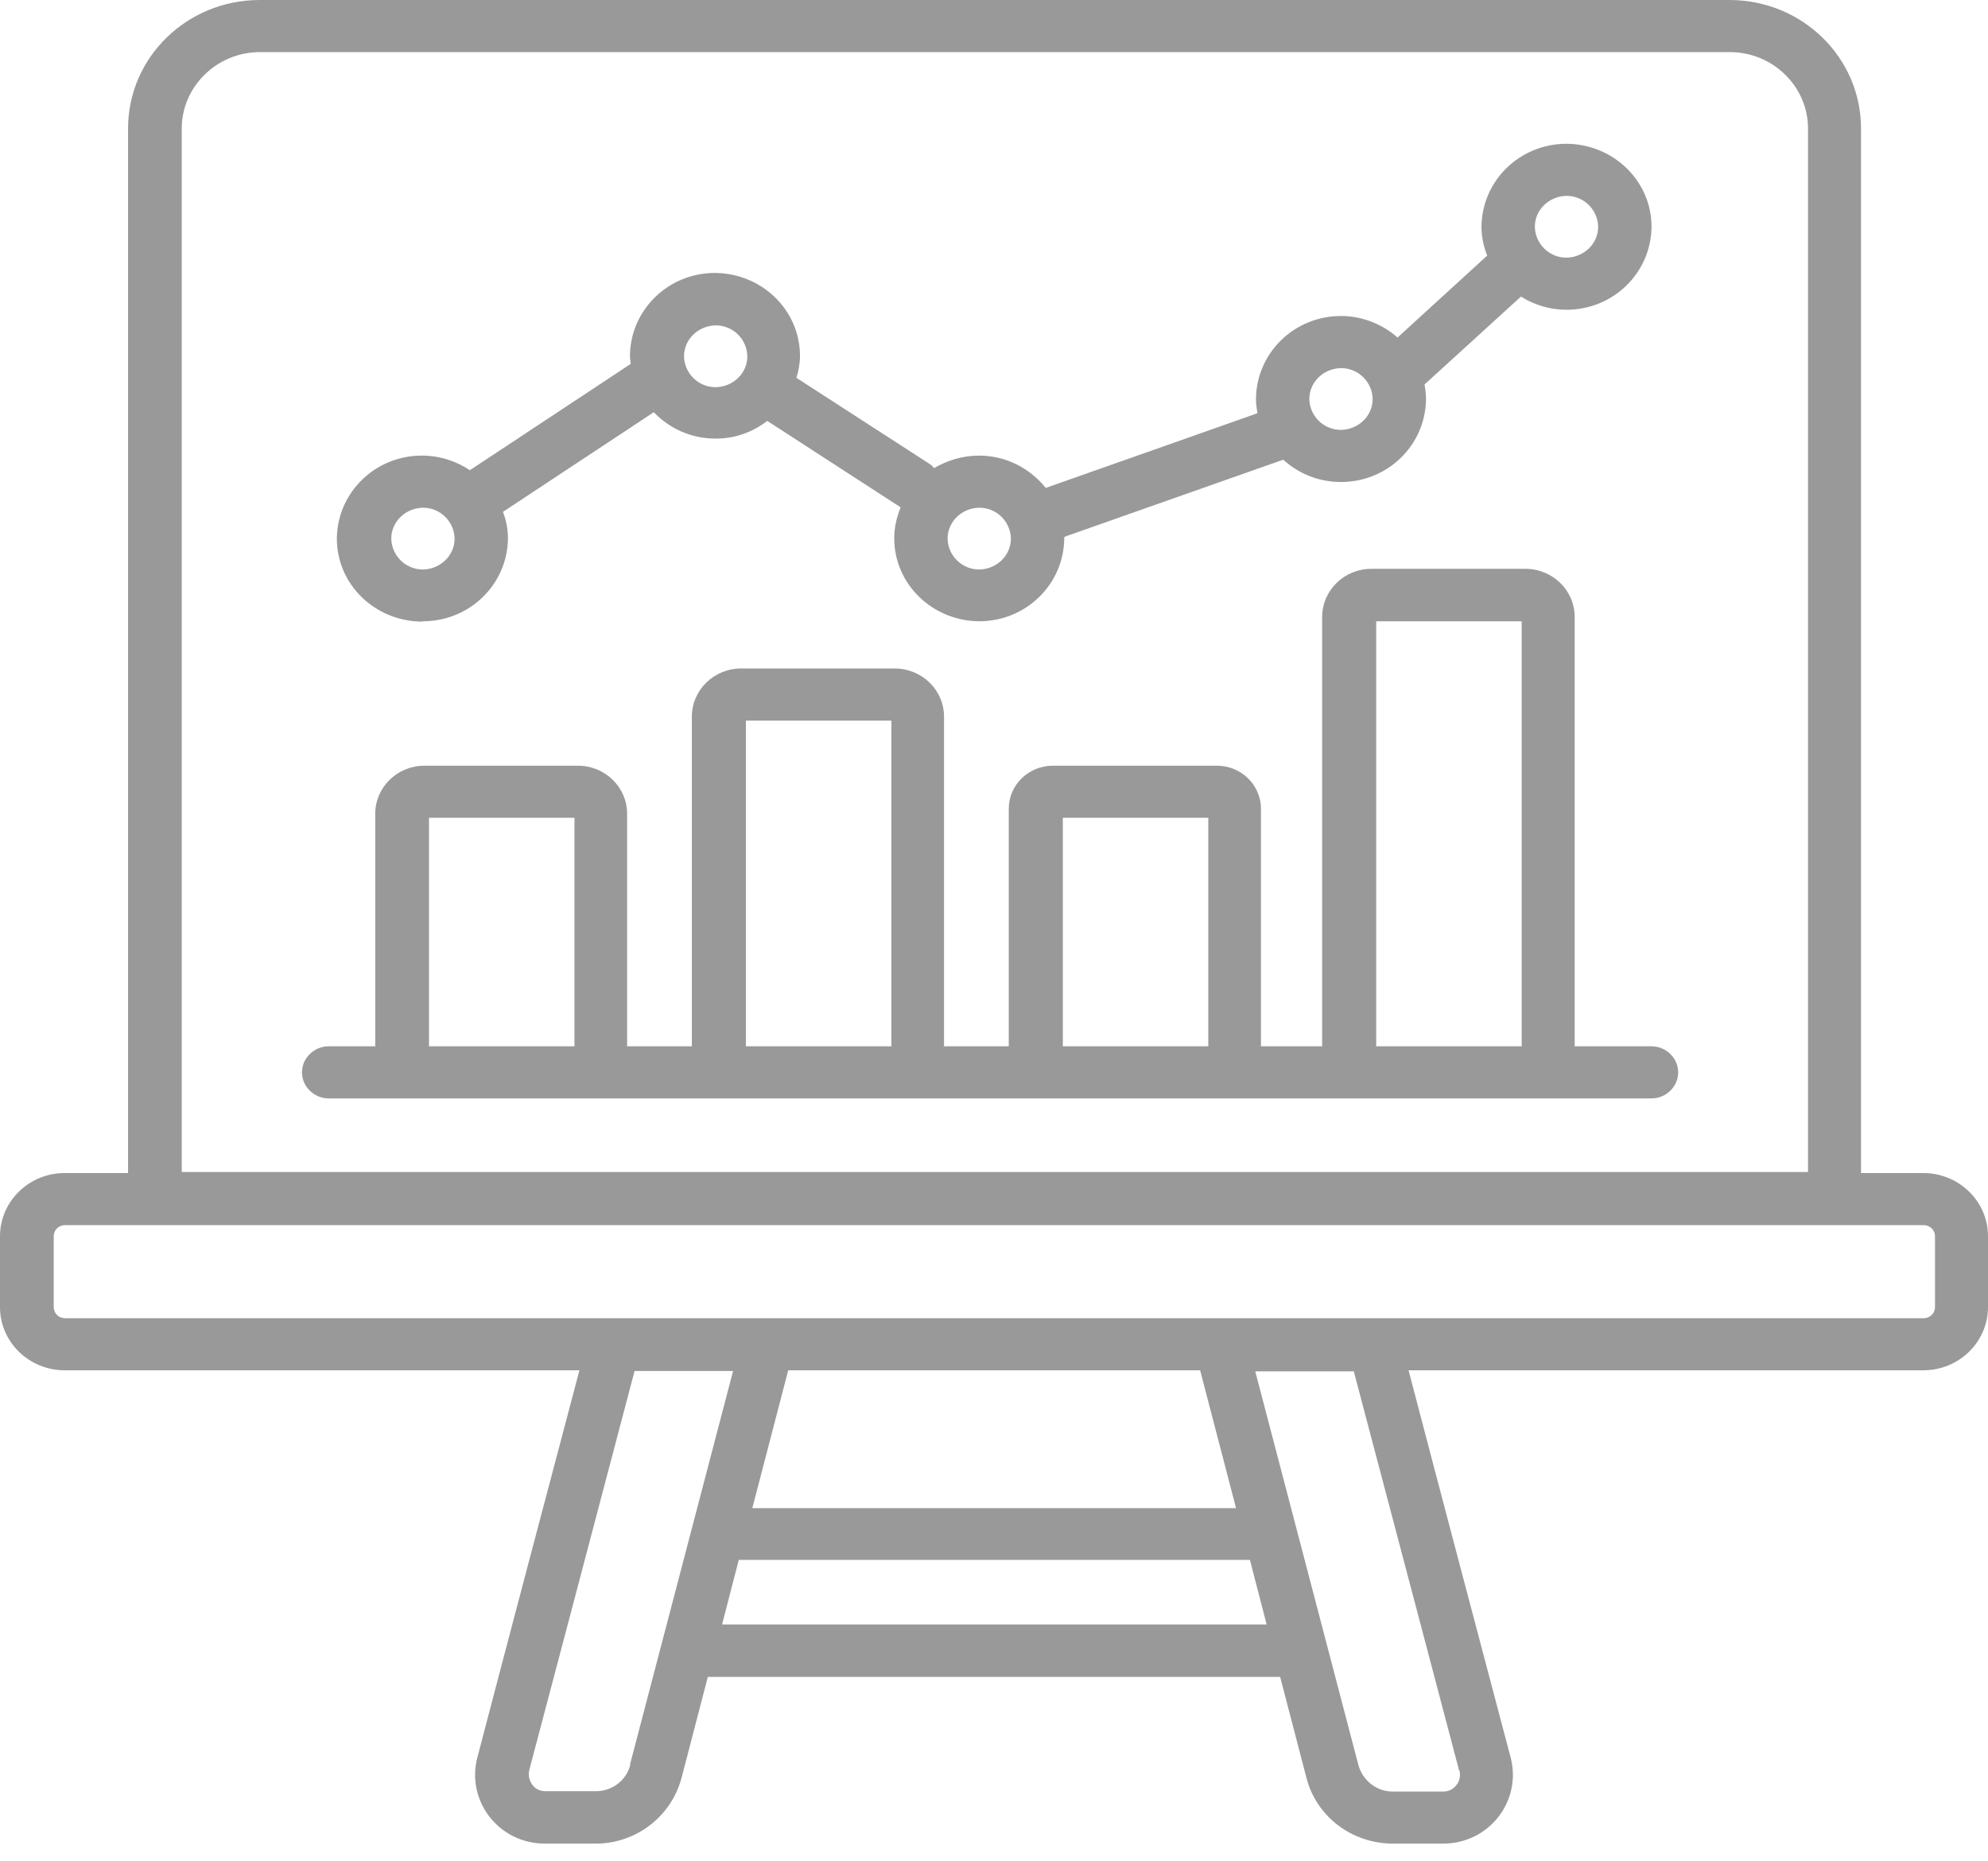
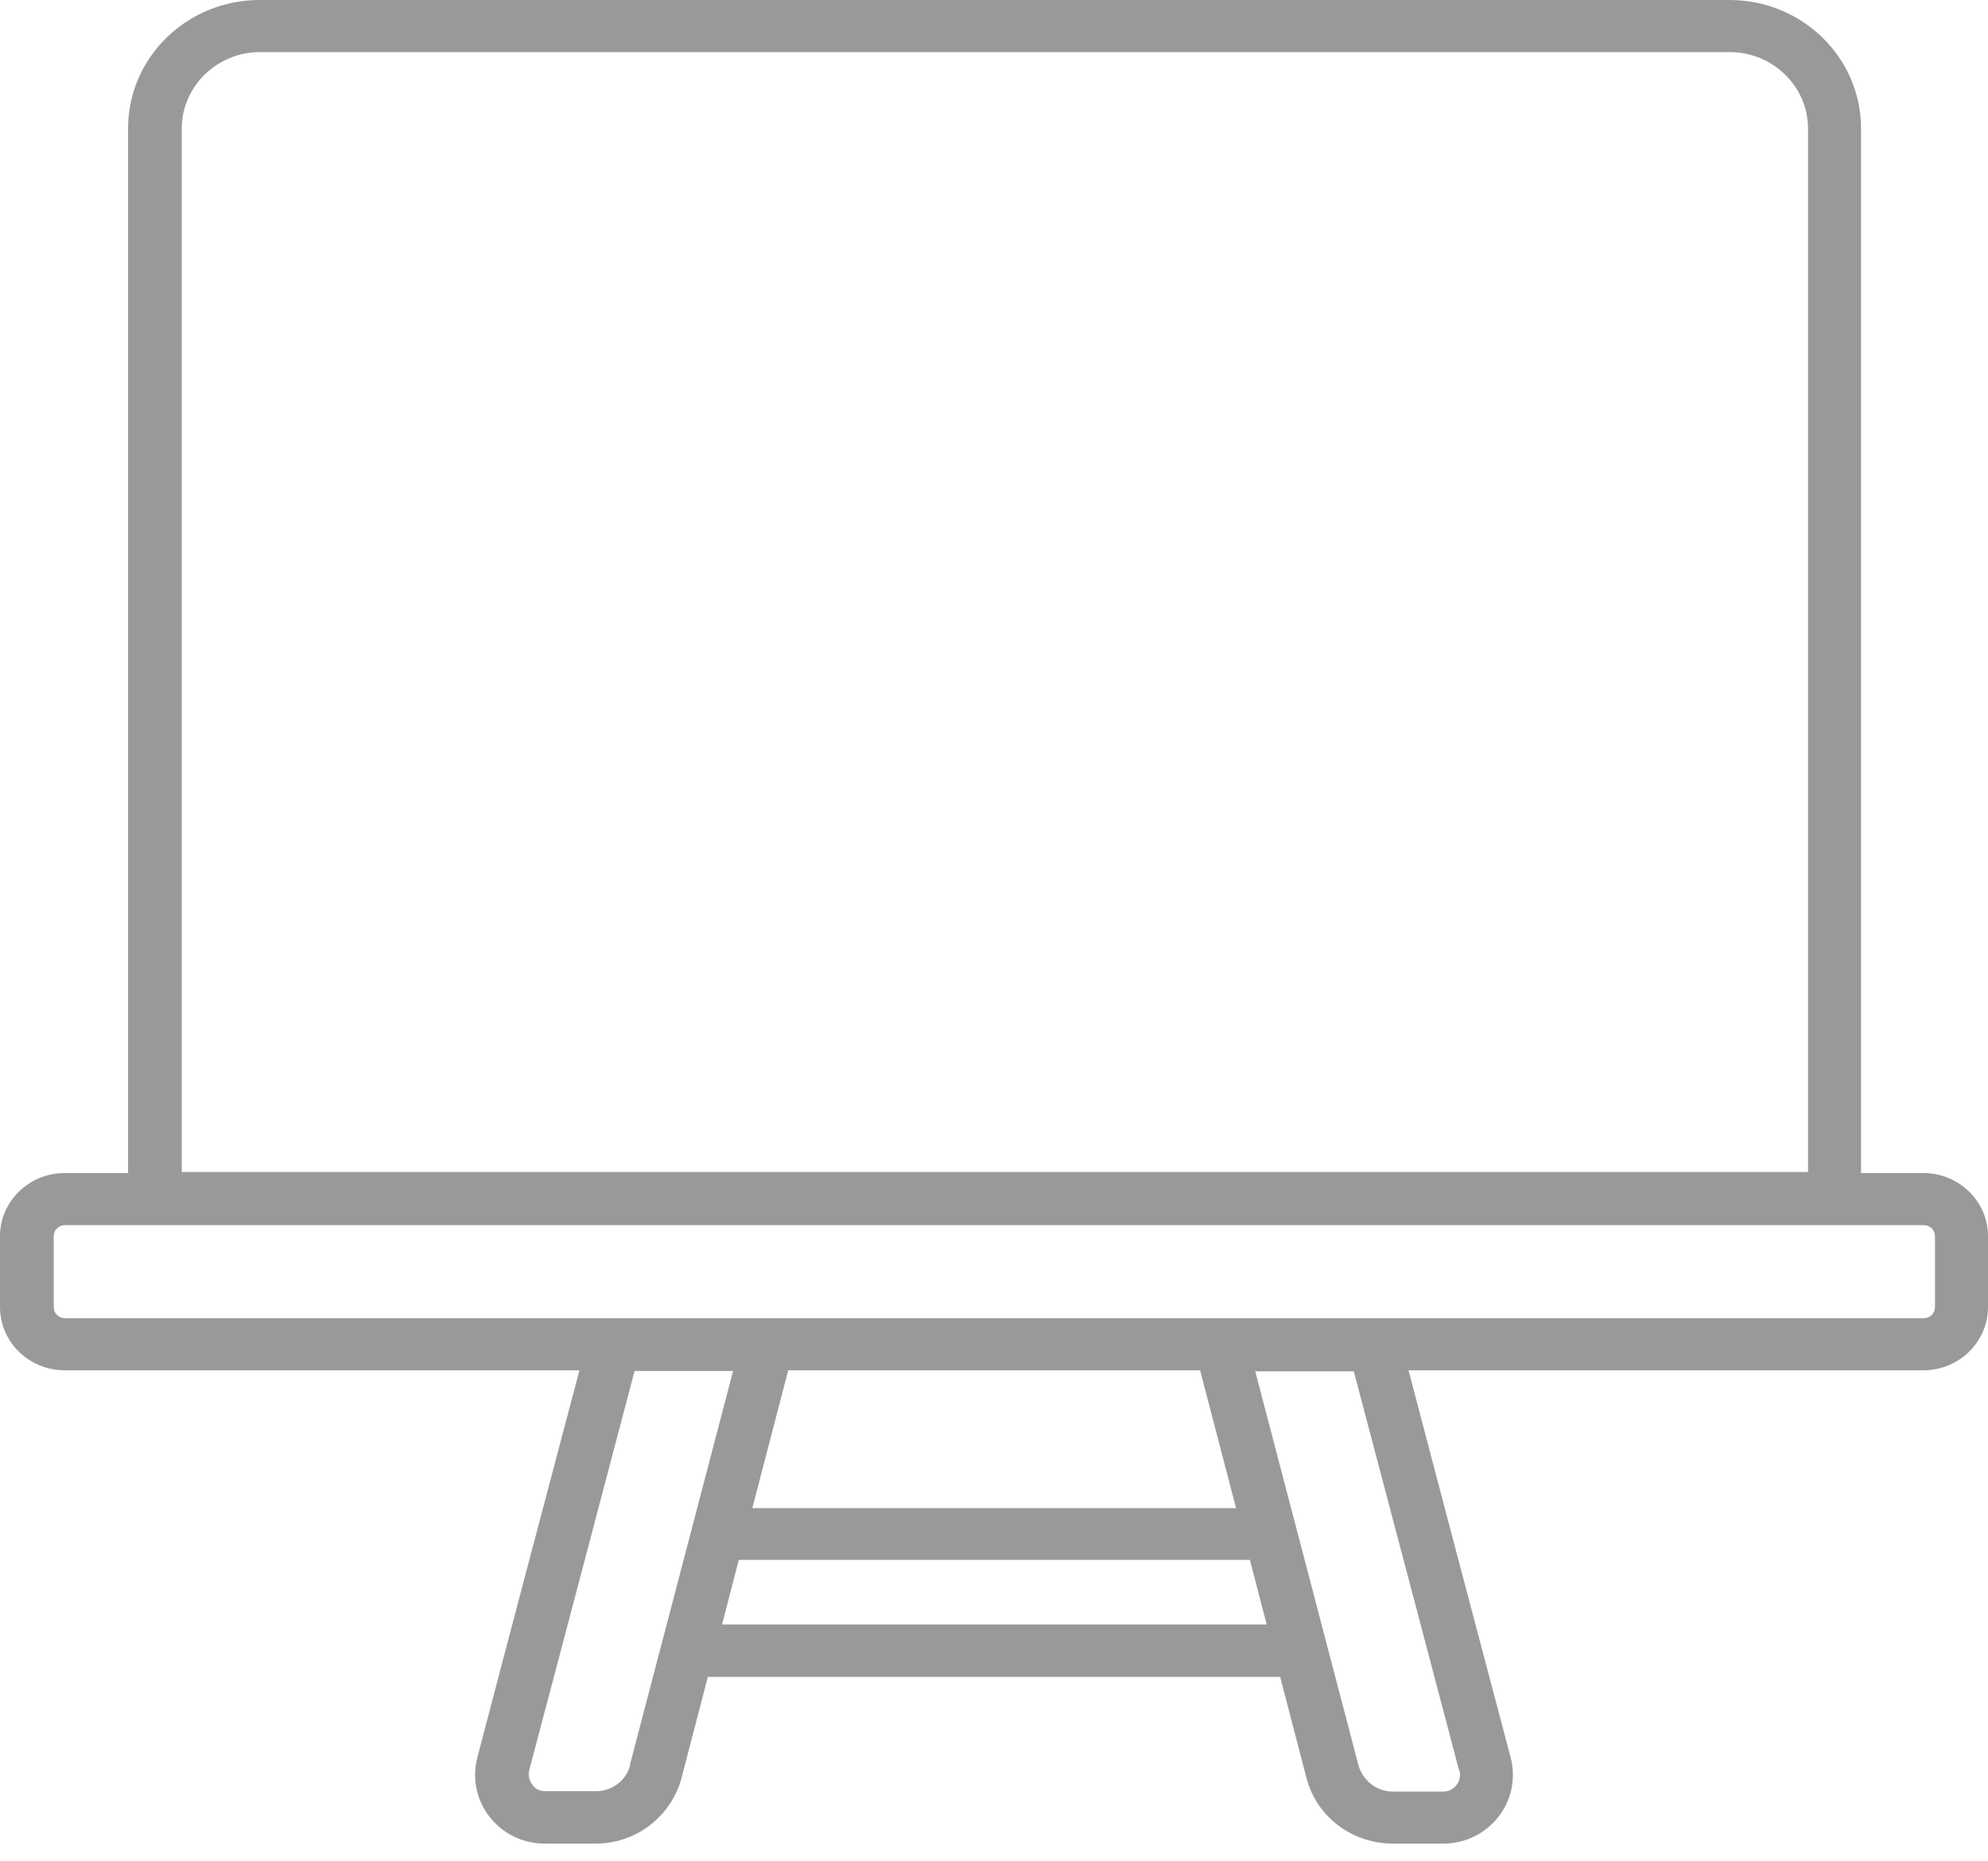
<svg xmlns="http://www.w3.org/2000/svg" width="94" height="88" viewBox="0 0 94 88" fill="none">
-   <path d="M78.09 49.467H74.457V29.174C74.457 27.91 73.414 26.892 72.119 26.892H64.853C63.558 26.892 62.516 27.91 62.516 29.174V49.467H59.623V38.237C59.623 37.121 58.698 36.201 57.537 36.201H49.784C48.64 36.201 47.698 37.104 47.698 38.237V49.467H44.637V33.886C44.637 32.622 43.594 31.604 42.299 31.604H35.05C33.755 31.604 32.713 32.622 32.713 33.886V49.467H29.652V38.467C29.652 37.219 28.609 36.201 27.331 36.201H20.065C18.787 36.201 17.744 37.219 17.744 38.467V49.467H15.541C14.851 49.467 14.279 50.025 14.279 50.698C14.279 51.371 14.851 51.93 15.541 51.93H32.73H44.654C45.68 51.93 46.689 51.93 47.715 51.93H62.532H74.457C75.668 51.93 76.879 51.93 78.09 51.93C78.779 51.93 79.351 51.371 79.351 50.698C79.351 50.025 78.779 49.467 78.09 49.467ZM20.284 49.467V38.664H27.163V49.467H20.284ZM35.269 34.067H42.148V49.467H35.269V34.067ZM50.255 49.467V38.664H57.133V49.467H50.255ZM65.072 29.372H71.951V49.467H65.072V29.372Z" fill="#999999" />
-   <path d="M19.998 29.372C22.218 29.372 24.001 27.615 24.018 25.448C24.018 25.004 23.933 24.594 23.782 24.2C26.154 22.624 28.542 21.064 30.913 19.488C31.653 20.26 32.679 20.736 33.84 20.736C34.765 20.736 35.606 20.424 36.278 19.898C38.381 21.261 40.483 22.624 42.586 23.986C42.4 24.446 42.283 24.922 42.283 25.448C42.283 27.615 44.082 29.355 46.302 29.372C48.523 29.372 50.305 27.615 50.322 25.448C50.322 25.431 50.322 25.398 50.322 25.382C53.77 24.167 57.218 22.952 60.666 21.737C60.666 21.737 60.666 21.737 60.682 21.737C61.406 22.394 62.347 22.788 63.407 22.788C65.627 22.788 67.41 21.031 67.427 18.864C67.427 18.634 67.393 18.404 67.359 18.175C68.873 16.796 70.404 15.4 71.917 14.021C72.54 14.415 73.28 14.645 74.07 14.645C76.29 14.645 78.073 12.888 78.09 10.721C78.09 8.554 76.29 6.813 74.07 6.797C71.85 6.797 70.067 8.554 70.05 10.721C70.05 11.197 70.151 11.657 70.32 12.084C68.907 13.38 67.494 14.661 66.081 15.958C65.375 15.334 64.433 14.94 63.407 14.94C61.187 14.94 59.404 16.697 59.387 18.864C59.387 19.094 59.421 19.324 59.455 19.537C56.124 20.719 52.794 21.885 49.447 23.067C48.708 22.148 47.581 21.54 46.286 21.54C45.512 21.54 44.789 21.77 44.166 22.131C44.099 22.066 44.066 22 43.981 21.951C41.879 20.588 39.76 19.225 37.658 17.863C37.758 17.534 37.826 17.189 37.826 16.828C37.826 14.661 36.026 12.921 33.806 12.904C31.586 12.904 29.803 14.661 29.786 16.828C29.786 16.96 29.82 17.091 29.82 17.206C27.28 18.881 24.758 20.555 22.218 22.23C21.579 21.803 20.788 21.54 19.947 21.54C17.727 21.54 15.945 23.297 15.928 25.464C15.928 27.631 17.727 29.372 19.947 29.388L19.998 29.372ZM74.07 9.26C74.894 9.26 75.55 9.916 75.567 10.721C75.567 11.525 74.894 12.166 74.07 12.182C73.246 12.182 72.59 11.525 72.573 10.721C72.573 9.916 73.246 9.276 74.07 9.26ZM63.407 17.403C64.231 17.403 64.887 18.06 64.904 18.864C64.904 19.669 64.231 20.309 63.407 20.325C62.583 20.325 61.927 19.669 61.91 18.864C61.91 18.06 62.583 17.419 63.407 17.403ZM46.302 24.003C47.127 24.003 47.782 24.66 47.799 25.464C47.799 26.268 47.127 26.909 46.302 26.925C45.478 26.925 44.822 26.268 44.806 25.464C44.806 24.66 45.478 24.019 46.302 24.003ZM33.84 15.383C34.664 15.383 35.32 16.04 35.337 16.845C35.337 17.649 34.664 18.29 33.84 18.306C33.016 18.306 32.36 17.649 32.343 16.845C32.343 16.04 33.016 15.4 33.84 15.383ZM19.998 24.003C20.822 24.003 21.478 24.66 21.495 25.464C21.495 26.268 20.822 26.909 19.998 26.925C19.174 26.925 18.518 26.268 18.501 25.464C18.501 24.66 19.174 24.019 19.998 24.003Z" fill="#999999" />
  <path d="M90.956 55.459H87.996V6.075C87.996 2.725 85.221 0 81.773 0H12.278C8.847 0 6.055 2.709 6.055 6.075V55.459H3.061C1.362 55.459 0 56.806 0 58.447V61.797C0 63.455 1.379 64.785 3.061 64.785H27.398C25.783 70.892 24.169 76.983 22.571 83.091C22.033 85.159 23.597 87.162 25.766 87.162C26.574 87.162 27.364 87.162 28.171 87.162C30.072 87.162 31.737 85.882 32.225 84.059L33.469 79.282H60.531L61.775 84.059C62.246 85.882 63.911 87.146 65.829 87.162C66.636 87.162 67.426 87.162 68.234 87.162C70.403 87.162 71.967 85.159 71.429 83.091C69.815 76.983 68.2 70.892 66.602 64.785H90.939C92.638 64.785 94 63.438 94 61.797V58.447C94 56.789 92.621 55.459 90.939 55.459H90.956ZM8.594 6.075C8.594 4.088 10.259 2.463 12.294 2.463H81.79C83.825 2.463 85.49 4.088 85.49 6.075V55.41H8.594V6.075ZM29.803 83.435C29.618 84.174 28.945 84.683 28.188 84.683H25.783C25.48 84.683 25.279 84.535 25.178 84.388C25.094 84.273 24.942 84.026 25.026 83.682L26.927 76.491L30.005 64.818H32.965H34.663L29.786 83.435H29.803ZM34.142 76.803L34.932 73.749H59.101L59.892 76.803H34.125H34.142ZM69.007 83.698C69.091 84.043 68.957 84.289 68.856 84.404C68.755 84.535 68.553 84.7 68.251 84.7H65.845C65.089 84.7 64.433 84.174 64.231 83.452L59.353 64.834H61.002H64.012L67.09 76.491L68.99 83.698H69.007ZM58.462 71.303H35.572L37.27 64.785H56.746L58.445 71.303H58.462ZM91.494 61.797C91.494 62.092 91.258 62.322 90.956 62.322H3.078C2.775 62.322 2.54 62.092 2.54 61.797V58.447C2.54 58.152 2.775 57.922 3.078 57.922H90.956C91.258 57.922 91.494 58.152 91.494 58.447V61.797Z" fill="#999999" />
</svg>